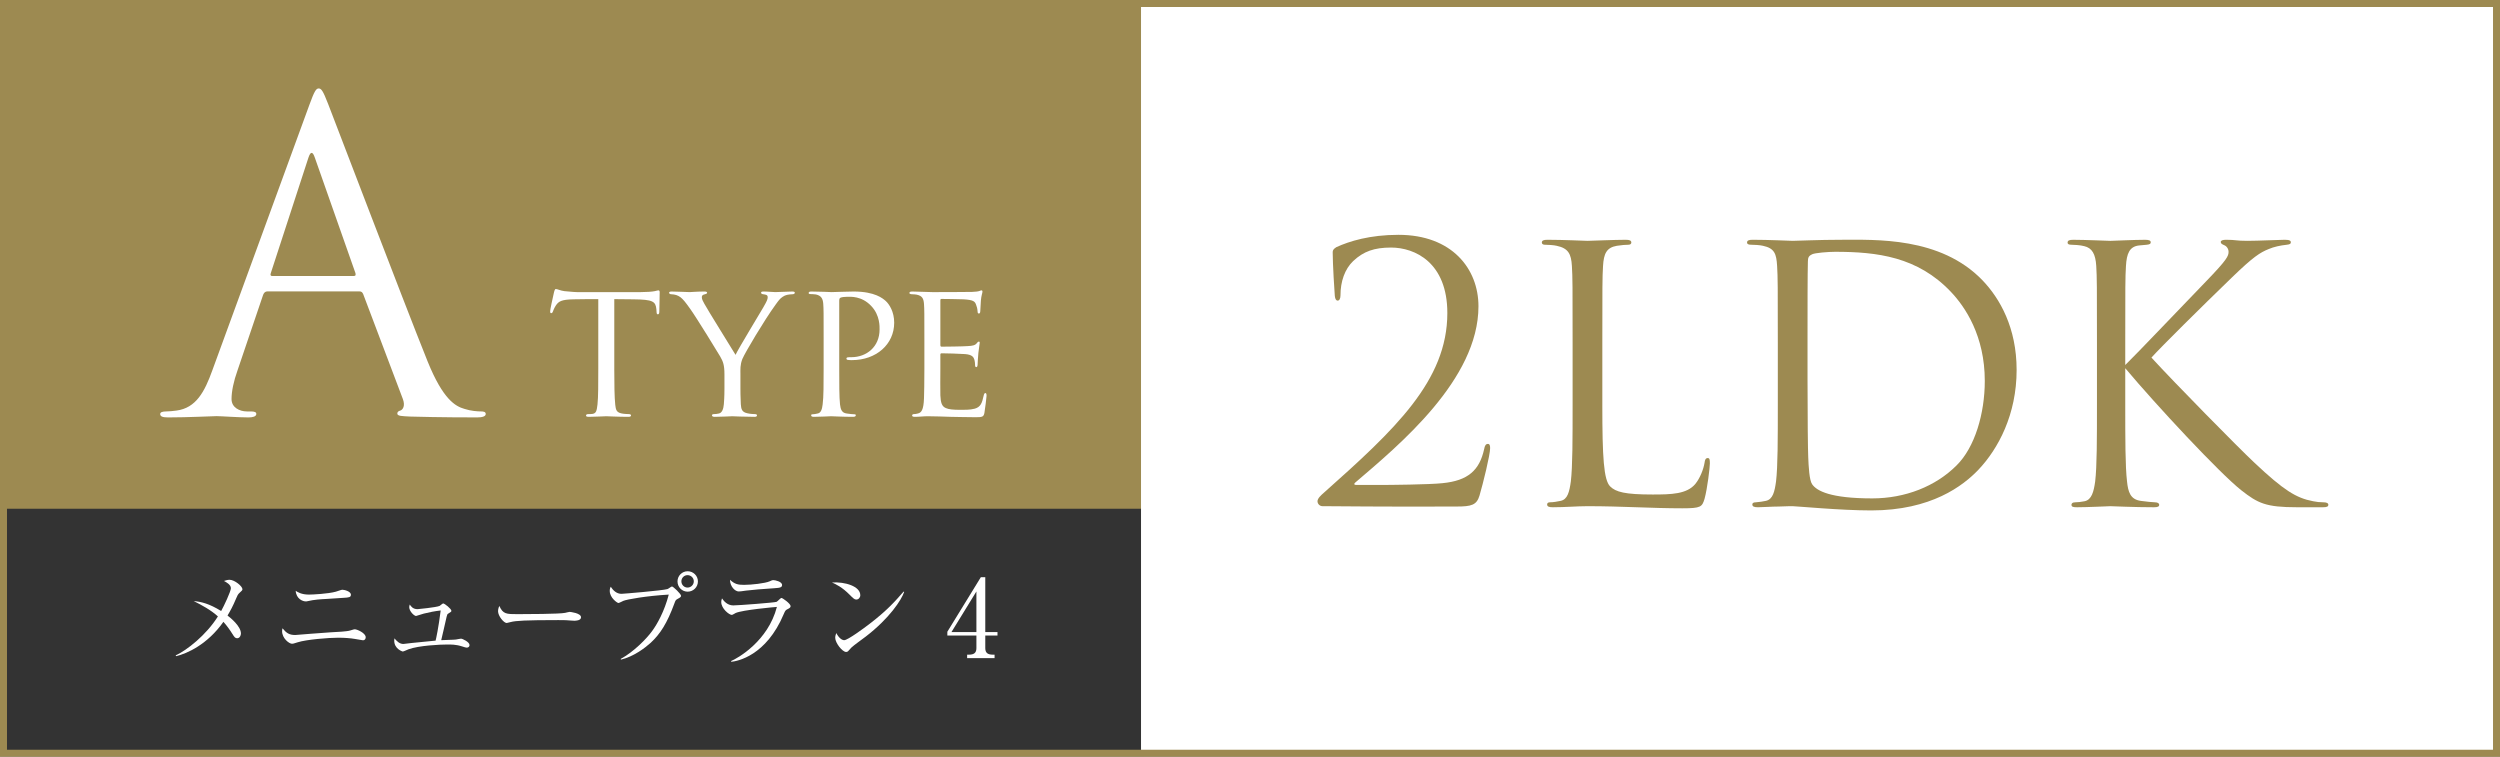
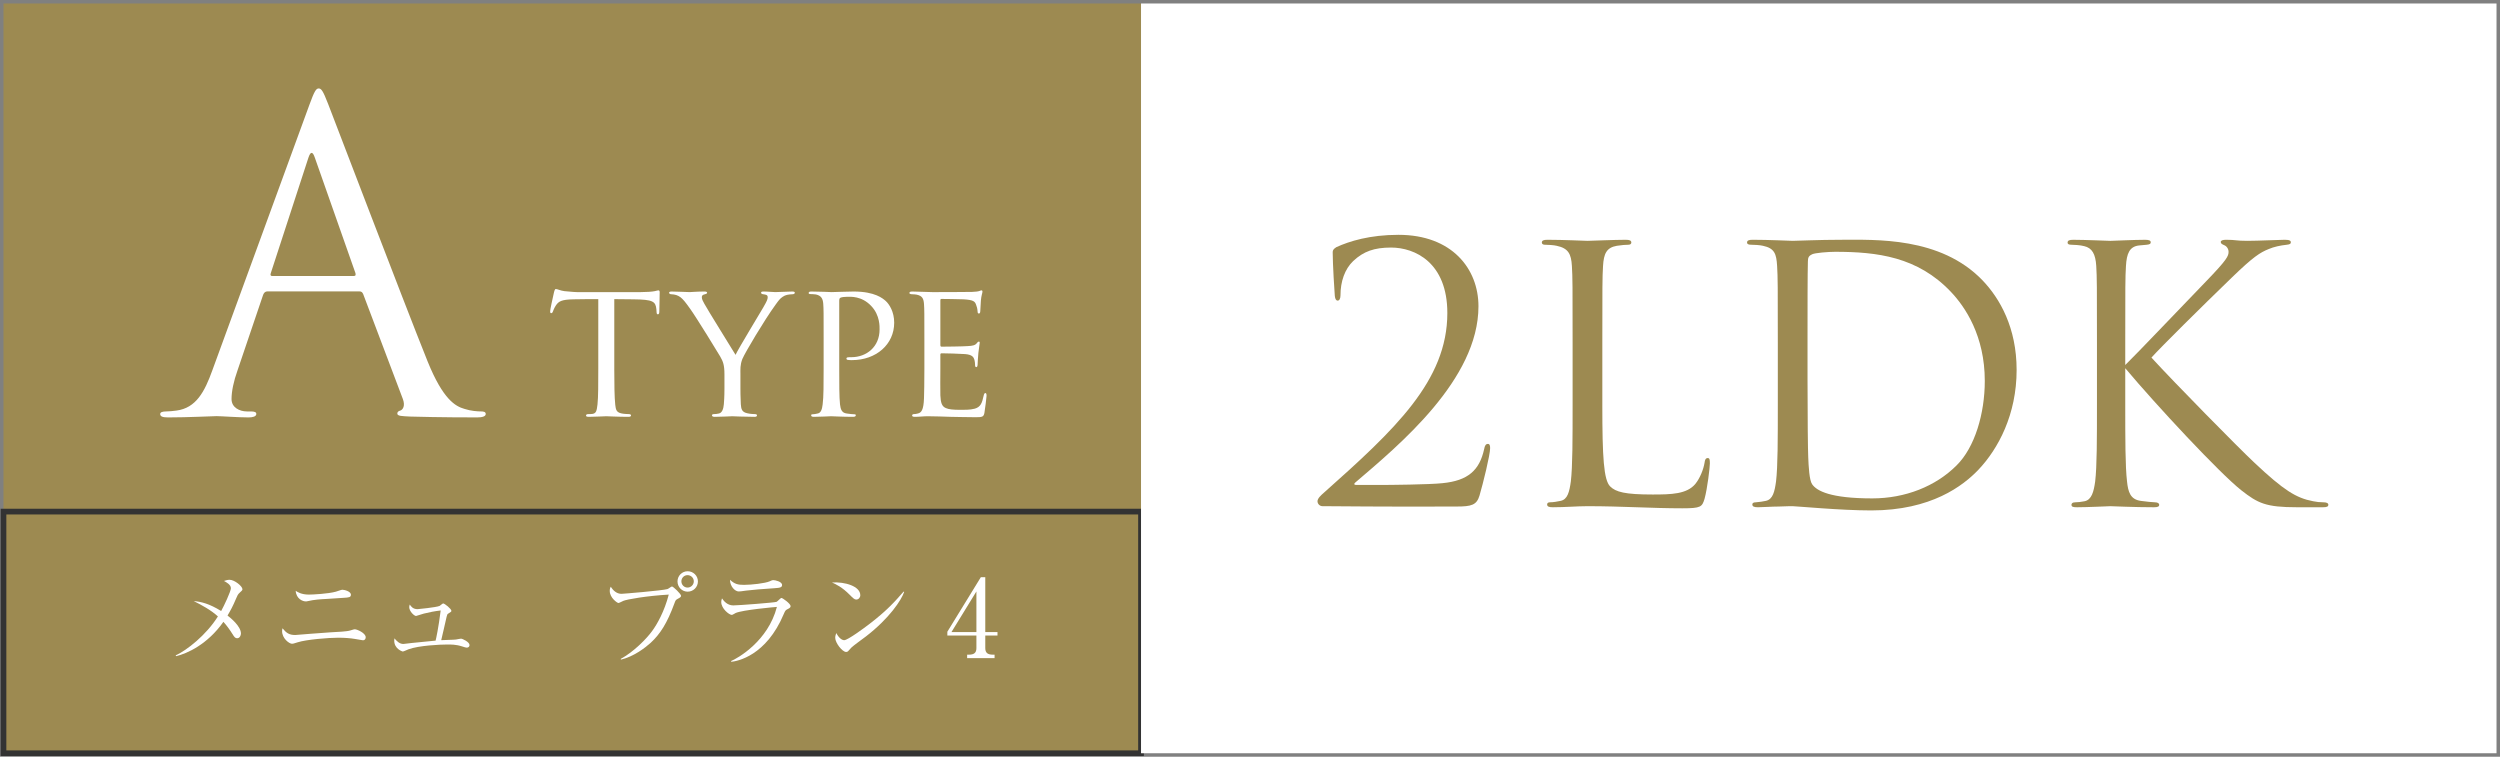
<svg xmlns="http://www.w3.org/2000/svg" id="_レイヤー_1" data-name="レイヤー_1" width="420.831" height="127.382" version="1.1" viewBox="0 0 420.831 127.382">
  <rect x="0" y="0" width="420.831" height="127.382" fill="#808080" stroke="none" />
  <rect x=".588" y=".588" width="191.483" height="126.207" fill="#9d8a51" />
  <g>
-     <rect x=".588" y="86.117" width="191.483" height="40.678" fill="#333" />
    <path d="M192.551,127.274H.107v-41.639h192.443v41.639ZM1.068,126.313h190.521v-39.717H1.068v39.717Z" fill="#333" />
  </g>
  <rect x="192.071" y=".588" width="228.173" height="126.207" fill="#fff" />
  <g>
    <path d="M222.611,85.207c-.418,0-.834-.357-.834-.834s.596-1.013,1.072-1.429c11.91-10.602,20.785-18.819,20.785-30.254,0-8.517-5.48-11.019-9.471-11.019-2.857,0-4.645.655-6.371,2.264-1.43,1.369-2.145,3.454-2.145,5.776,0,.536-.178.894-.477.894-.238,0-.416-.238-.477-.774-.059-.536-.357-5.479-.357-7.325,0-.357.061-.536.596-.894,2.203-1.012,5.658-2.084,10.482-2.084,8.992,0,13.459,5.717,13.459,12.03,0,12.328-13.34,23.346-20.725,29.658-.299.238-.18.417.119.417h4.348c1.012,0,8.039-.06,10.184-.298,4.348-.417,6.252-2.203,7.027-5.717.119-.655.297-.894.654-.894.299,0,.357.357.357.715,0,1.131-1.191,5.955-1.787,7.979-.475,1.608-1.369,1.847-3.871,1.847-12.326.06-20.188-.06-22.57-.06Z" fill="#9d8a51" />
    <path d="M269.723,68.233c0,8.755.238,12.566,1.311,13.639.951.953,2.5,1.37,7.146,1.37,3.156,0,5.775-.06,7.205-1.787.775-.953,1.369-2.441,1.549-3.573.059-.477.178-.774.535-.774.299,0,.357.238.357.894s-.416,4.229-.893,5.955c-.416,1.37-.596,1.608-3.752,1.608-5.121,0-10.184-.357-15.961-.357-1.846,0-3.633.179-5.836.179-.656,0-.953-.119-.953-.477,0-.179.119-.357.477-.357.535,0,1.25-.119,1.787-.238,1.189-.238,1.488-1.548,1.727-3.275.297-2.501.297-7.206.297-12.924v-10.481c0-9.29,0-10.958-.119-12.863-.119-2.025-.596-2.979-2.561-3.395-.477-.119-1.488-.179-2.025-.179-.236,0-.475-.119-.475-.357,0-.357.297-.477.951-.477,2.682,0,6.434.179,6.73.179s4.645-.179,6.432-.179c.656,0,.953.119.953.477,0,.238-.238.357-.477.357-.416,0-1.25.06-1.965.179-1.727.297-2.203,1.31-2.322,3.395-.119,1.905-.119,3.573-.119,12.863v10.601Z" fill="#9d8a51" />
    <path d="M299.264,57.632c0-9.29,0-10.958-.119-12.863-.119-2.025-.418-2.979-2.383-3.395-.477-.119-1.488-.179-2.025-.179-.416,0-.654-.119-.654-.357,0-.357.299-.477.953-.477,2.68,0,6.432.179,6.73.179.713,0,4.465-.179,8.039-.179,5.896,0,16.795-.536,23.881,6.789,2.979,3.097,5.777,8.04,5.777,15.127,0,7.504-3.098,13.281-6.432,16.795-2.561,2.68-7.922,6.849-18.045,6.849-2.561,0-5.717-.179-8.279-.357-2.619-.179-4.645-.357-4.941-.357-.119,0-1.133,0-2.383.06-1.191,0-2.561.119-3.455.119-.654,0-.953-.119-.953-.477,0-.179.119-.357.596-.357.656-.06,1.133-.119,1.668-.238,1.191-.238,1.488-1.548,1.727-3.275.299-2.501.299-7.206.299-12.924v-10.481ZM304.266,64.065c0,6.312.061,11.791.119,12.923.061,1.489.18,3.871.656,4.526.773,1.132,3.096,2.382,10.123,2.382,5.539,0,10.66-2.024,14.174-5.538,3.098-3.037,4.766-8.755,4.766-14.233,0-7.563-3.275-12.447-5.717-15.009-5.6-5.896-12.389-6.729-19.475-6.729-1.191,0-3.395.179-3.871.417-.537.238-.715.536-.715,1.191-.061,2.024-.061,8.1-.061,12.685v7.386Z" fill="#9d8a51" />
    <path d="M357.75,61.444c1.846-1.786,9.945-10.303,13.578-14.055,3.574-3.692,3.812-4.288,3.812-5.003,0-.477-.299-.953-.773-1.131-.418-.179-.537-.298-.537-.536s.357-.357.895-.357c1.727,0,1.547.179,3.572.179,1.846,0,5.359-.179,6.312-.179.834,0,1.014.179,1.014.417s-.119.357-.656.417c-1.131.119-2.203.356-3.037.714-1.488.596-2.621,1.311-6.193,4.765-5.24,5.062-12.031,11.792-13.578,13.52,3.752,4.108,14.59,15.127,17.389,17.747,4.885,4.586,6.969,5.896,9.828,6.432.535.119,1.131.179,1.727.179.477,0,.834.119.834.417s-.238.417-.895.417h-4.406c-5.182,0-6.551-.655-9.35-2.858-3.574-2.8-14.293-14.294-19.535-20.547v6.134c0,5.718,0,10.423.299,12.924.178,1.728.535,3.037,2.322,3.275.834.119,2.025.238,2.383.238.535,0,.713.238.713.417,0,.298-.236.417-.893.417-3.275,0-7.027-.179-7.324-.179-.299,0-3.812.179-5.6.179-.654,0-.953-.06-.953-.417,0-.179.119-.417.656-.417.357,0,1.012-.06,1.549-.179,1.189-.238,1.547-1.607,1.785-3.335.299-2.501.299-7.206.299-12.924v-10.481c0-9.29,0-10.958-.119-12.863-.119-2.025-.715-3.038-2.025-3.336-.654-.178-1.727-.237-2.145-.237-.477,0-.654-.119-.654-.357,0-.357.297-.477.953-.477,1.965,0,5.955.179,6.254.179.297,0,4.049-.179,5.836-.179.654,0,.953.119.953.417,0,.238-.119.357-.656.417-.654.06-.715.06-1.311.119-1.607.178-2.084,1.369-2.203,3.454-.119,1.905-.119,3.573-.119,12.863v3.812Z" fill="#9d8a51" />
  </g>
-   <path d="M420.831,127.382H0V0h420.831v127.382ZM1.176,126.206h418.479V1.175H1.176v125.031Z" fill="#9d8a51" />
  <g>
    <path d="M45.016,49.051c-.361,0-.576.216-.721.575l-4.314,12.729c-.646,1.798-1.006,3.524-1.006,4.818,0,1.438,1.365,2.086,2.588,2.086h.648c.719,0,.934.144.934.432,0,.432-.646.575-1.295.575-1.725,0-4.602-.216-5.393-.216s-4.746.216-8.127.216c-.934,0-1.365-.144-1.365-.575,0-.288.359-.432,1.006-.432.504,0,1.15-.072,1.727-.144,3.309-.432,4.746-3.165,6.041-6.761l16.324-44.658c.863-2.374,1.15-2.805,1.582-2.805s.719.359,1.582,2.589c1.078,2.732,12.369,32.434,16.756,43.364,2.59,6.4,4.674,7.551,6.186,7.982,1.078.359,2.229.432,2.805.432.432,0,.791.072.791.432,0,.432-.648.575-1.439.575-1.078,0-6.328,0-11.291-.144-1.365-.072-2.156-.072-2.156-.504,0-.287.215-.432.504-.503.432-.145.861-.791.432-1.942l-6.689-17.69c-.143-.288-.287-.432-.646-.432h-15.461ZM59.541,46.462c.359,0,.359-.216.287-.504l-6.83-19.417c-.361-1.078-.721-1.078-1.08,0l-6.328,19.417c-.145.36,0,.504.217.504h13.734Z" fill="#fff" />
    <g>
      <path d="M103.402,62.063c0,2.526.031,4.855.164,6.069.098.787.164,1.247.984,1.443.393.099,1.016.131,1.279.131.262,0,.393.099.393.197,0,.164-.098.263-.426.263-1.674,0-3.609-.099-3.74-.099s-2.066.099-2.92.099c-.361,0-.492-.065-.492-.229,0-.099.1-.23.361-.23s.459,0,.721-.032c.625-.099.723-.492.854-1.607.131-1.182.131-3.543.131-6.004v-11.712c-1.082,0-2.82,0-4.133.033-2.1.032-2.559.36-3.018,1.05-.297.459-.428.853-.492,1.017-.1.229-.164.263-.297.263-.131,0-.164-.131-.164-.295-.031-.197.461-2.362.656-3.248.1-.394.197-.525.297-.525.229,0,.852.296,1.443.361,1.148.131,2.066.164,2.1.164h10.76c.918,0,1.902-.065,2.361-.164.428-.099.525-.132.625-.132.131,0,.195.164.195.296,0,.918-.064,3.084-.064,3.346,0,.296-.131.394-.23.394-.164,0-.229-.131-.229-.394,0-.098,0-.131-.033-.459-.131-1.312-.559-1.641-3.871-1.673-1.248,0-2.264-.033-3.215-.033v11.712Z" fill="#fff" />
      <path d="M121.947,63.014c0-1.574-.23-2.165-.723-3.018-.197-.361-4.002-6.562-5.02-7.973-.885-1.246-1.213-1.64-1.674-2.001-.459-.328-.885-.459-1.541-.492-.197,0-.361-.098-.361-.262,0-.099.131-.197.395-.197.525,0,3.018.099,3.084.099.197,0,1.279-.099,2.492-.099.328,0,.428.099.428.197,0,.131-.1.196-.361.262-.459.099-.525.263-.525.525,0,.328.197.656.426,1.082.428.82,4.758,7.775,5.25,8.596.525-1.148,4.199-7.151,4.658-7.972.623-1.083.754-1.378.754-1.739,0-.427-.393-.427-.754-.492-.262-.032-.361-.131-.361-.262,0-.099.066-.197.395-.197.787,0,1.477.099,2.002.099.426,0,2.328-.099,2.887-.099.295,0,.393.099.393.197,0,.164-.164.262-.393.262-.689.033-1.182.099-1.641.427-.492.328-.689.623-1.215,1.345-1.902,2.625-5.084,7.973-5.576,9.12-.395,1.018-.328,1.739-.328,2.592v2.396c0,.229,0,1.443.066,2.624.064.787.131,1.346,1.146,1.542.428.099.984.131,1.215.131.262,0,.361.099.361.197,0,.164-.1.263-.395.263-1.641,0-3.674-.099-3.773-.099-.064,0-2.033.099-2.951.099-.328,0-.459-.099-.459-.263,0-.099.098-.197.328-.197.262,0,.557-.032.818-.098.559-.099.789-.788.854-1.575.1-1.181.1-2.362.1-2.624v-2.396Z" fill="#fff" />
      <path d="M138.645,57.142c0-4.527,0-5.118-.066-6.004-.064-.853-.326-1.378-1.246-1.574-.229-.033-.754-.065-1.018-.065-.064,0-.195-.065-.195-.164,0-.197.164-.263.459-.263,1.41,0,3.215.099,3.412.099.688,0,2.361-.099,3.707-.099,3.607,0,4.92,1.181,5.379,1.575.625.558,1.445,1.837,1.445,3.674,0,3.642-3.02,6.299-7.119,6.299-.133,0-.461,0-.625-.033-.131,0-.295-.065-.295-.196,0-.263.197-.263.82-.263,2.592,0,4.758-1.771,4.758-4.658,0-.427.098-2.396-1.41-3.97-1.609-1.706-3.479-1.542-4.068-1.542-.428,0-.92.065-1.115.164-.164.065-.197.295-.197.525v11.351c0,2.526,0,4.888.131,6.069.098.787.262,1.443,1.148,1.542.393.065,1.049.131,1.312.131.131,0,.197.065.197.164,0,.164-.133.263-.461.263-1.705,0-3.543-.099-3.707-.099-.031,0-1.967.099-2.887.099-.295,0-.459-.065-.459-.263,0-.099.066-.164.23-.164.229,0,.59-.065.852-.131.592-.099.756-.755.854-1.542.164-1.182.164-3.543.164-6.004v-4.921Z" fill="#fff" />
      <path d="M155.602,57.142c0-4.298,0-5.085-.064-5.971-.066-.919-.295-1.378-1.248-1.575-.195-.032-.523-.065-.787-.065-.229,0-.426-.098-.426-.196,0-.197.164-.263.492-.263.656,0,1.541.065,3.379.099.164,0,6.004,0,6.66-.033.656-.032,1.016-.065,1.279-.164.197-.065.229-.099.361-.099.064,0,.131.066.131.23,0,.196-.197.655-.264,1.476-.031.558-.064,1.083-.098,1.706,0,.296-.066.492-.23.492s-.229-.131-.229-.36c-.033-.492-.131-.82-.23-1.05-.197-.656-.492-.886-2.133-.984-.426-.033-3.674-.065-3.738-.065-.1,0-.164.065-.164.262v7.447c0,.197.031.328.195.328.395,0,3.74-.033,4.43-.099.754-.032,1.246-.131,1.51-.492.131-.196.229-.262.359-.262.066,0,.133.032.133.196s-.133.787-.23,1.739c-.098.918-.098,1.574-.131,2.001-.033.263-.1.36-.23.36-.164,0-.197-.196-.197-.426,0-.197-.031-.525-.098-.788-.131-.426-.328-.886-1.574-.983-.756-.066-3.412-.132-3.938-.132-.197,0-.229.099-.229.229v2.396c0,1.017-.033,3.903,0,4.461.064,1.214.229,1.838.918,2.133.492.229,1.279.295,2.395.295.623,0,1.674.033,2.494-.196.984-.296,1.213-.951,1.477-2.165.064-.328.164-.46.295-.46.195,0,.195.296.195.492,0,.229-.262,2.297-.359,2.854-.131.656-.361.722-1.443.722-2.166,0-3.084-.065-4.232-.065-1.148-.033-2.658-.099-3.871-.099-.756,0-1.379.099-2.166.099-.295,0-.459-.065-.459-.229,0-.132.131-.23.295-.23.197,0,.428-.032.656-.098.592-.132.984-.558,1.051-2.592.031-1.115.064-2.461.064-4.954v-4.921Z" fill="#fff" />
    </g>
  </g>
  <g>
    <path d="M40.303,99.816c-.236.2-.365.454-.547.909-.582,1.383-.945,2.019-1.455,2.892.455.346,2.256,1.783,2.256,3.02,0,.327-.199.801-.637.801-.326,0-.473-.2-.801-.728-.453-.728-.945-1.4-1.51-2.037-2.672,3.801-6.111,5.347-7.965,5.783l-.074-.127c1.875-.873,5.111-3.383,7.113-6.566-1.201-1.091-2.693-1.892-4.074-2.582,1.271.108,2.619.437,4.619,1.673.455-.8,1.637-3.311,1.637-3.838,0-.6-.746-1-1.164-1.219.273-.091.6-.199.945-.199.838,0,2.164,1.091,2.164,1.582,0,.182-.09.255-.508.637Z" fill="#fff" />
    <path d="M61.108,107.783c-.037,0-.947-.164-1.42-.237-.6-.108-1.654-.199-2.746-.199-1.674,0-5.365.309-6.803.764-.746.236-.818.255-.982.255-.473,0-1.672-.892-1.672-2.129,0-.199.035-.309.072-.473.654.801,1.127,1.128,2.146,1.128.109,0,5.037-.418,5.984-.455,1.109-.055,2.709-.127,3.273-.309.6-.183.654-.2.764-.2.383,0,1.838.637,1.838,1.346,0,.272-.164.51-.455.51ZM57.832,100.634c-.398.036-1.818.127-2.801.182-1.055.055-2.092.109-3.256.382-.127.037-.217.037-.326.037-.455,0-1.582-.4-1.674-1.783.328.219.965.637,2.236.637.602,0,3.221-.127,4.529-.491.164-.036.91-.327,1.074-.327.346,0,1.455.272,1.455.837,0,.437-.328.473-1.238.527Z" fill="#fff" />
    <path d="M78.547,109.019c-.127,0-.328-.072-.801-.218-1-.328-1.91-.31-2.438-.31-1.219,0-4.766.164-6.529.8-.164.055-.836.383-.982.383-.035,0-1.436-.419-1.436-1.838,0-.127.018-.218.035-.382.418.491.855.946,1.51.946.037,0,1.291-.146,1.4-.164.637-.072,3.457-.346,4.02-.4.092-.345.492-2.183.855-5.074-.965.109-1.91.291-2.838.527-.219.055-1.273.4-1.309.4-.311,0-1.146-.782-1.146-1.491,0-.164.037-.255.092-.437.199.309.527.782,1.309.782.037,0,3.109-.291,3.711-.546.109-.055.49-.419.6-.419.254,0,1.383.928,1.383,1.237,0,.146-.055.182-.492.455-.199.108-.199.146-.309.545-.145.619-.855,3.783-.91,3.947.4-.036,2.129-.055,2.475-.109.145-.018.727-.146.855-.146.254,0,1.436.564,1.436,1.073,0,.036,0,.437-.49.437Z" fill="#fff" />
-     <path d="M96.678,104.49c-.164,0-.6-.036-.637-.036-.654-.055-.836-.072-2.055-.072-5.549,0-7.186.108-8.004.327-.055.019-.637.164-.691.164-.473,0-1.455-1.164-1.455-2.001,0-.109.02-.455.219-.873.619,1.382,1.182,1.382,3.074,1.382,1.254,0,7.166-.018,8.002-.218.109-.019.637-.164.746-.164s1.928.2,1.928.909c0,.564-.908.582-1.127.582Z" fill="#fff" />
    <path d="M114.063,100.816c-.326.182-.346.219-.562.818-1.201,3.256-2.348,5.075-3.984,6.585-.928.836-2.873,2.328-5.002,2.818l-.018-.127c2.182-1.183,4.328-3.383,5.256-4.656.855-1.146,2.092-3.347,2.82-6.166-3.748.219-7.039.801-7.641,1.055-.127.055-.709.364-.836.364-.164,0-1.455-.854-1.455-2.037,0-.327.072-.527.164-.709.4.636,1,1.2,1.801,1.2.254,0,6.875-.546,7.748-.801.145-.036.637-.437.764-.437.199,0,1.527,1.255,1.527,1.583,0,.182-.199.309-.582.509ZM115.754,99.597c-.945,0-1.709-.764-1.709-1.728,0-.946.764-1.71,1.709-1.71.947,0,1.729.764,1.729,1.71,0,.964-.781,1.728-1.729,1.728ZM115.736,96.815c-.582,0-1.037.473-1.037,1.036,0,.582.455,1.056,1.037,1.056s1.055-.474,1.055-1.056c0-.563-.473-1.036-1.055-1.036Z" fill="#fff" />
    <path d="M132.559,102.544c-.346.182-.383.254-.619.8-2.947,7.058-7.84,7.967-8.84,8.058l-.037-.127c1.129-.474,6.221-3.347,7.713-9.113-.527.037-5.766.51-6.93,1.019-.109.055-.547.328-.654.328-.455,0-1.783-1.073-1.783-2.165,0-.163.018-.309.127-.618.309.473.928,1.183,1.893,1.183.873,0,7.02-.474,7.293-.601.164-.072.674-.654.818-.654.199,0,1.547.964,1.547,1.382,0,.236-.236.364-.527.51ZM130.375,99.015c-1.4.073-4.348.328-4.766.4-.891.127-.982.146-1.273.146-.582,0-1.455-.818-1.455-1.964.801.745,1.365.854,2.365.854,1.219,0,3.564-.255,4.328-.601.365-.163.418-.2.582-.2.328,0,1.492.255,1.492.819,0,.363-.236.49-1.273.545Z" fill="#fff" />
    <path d="M144.141,100.925c-.309,0-.527-.219-1.109-.801-1.273-1.291-2.291-1.764-2.982-2.073,2.182-.146,4.766.637,4.766,2.146,0,.4-.311.728-.674.728ZM145.723,107.164c-.381.291-2.092,1.528-2.4,1.837-.092.092-.49.546-.582.637-.072.073-.219.109-.309.109-.637,0-1.838-1.527-1.838-2.383,0-.327.109-.6.182-.8.418.818.947,1.2,1.328,1.2.6,0,3.42-2.092,4.201-2.692,2.93-2.236,4.33-3.801,5.803-5.492l.092.055c-.438,1.327-2.475,4.456-6.477,7.529Z" fill="#fff" />
    <path d="M165.108,97.161h.746v9.239h2.055v.582h-2.055v2.11c0,.8.4,1.109,1.273,1.109h.291v.582h-4.619v-.582h.291c.854,0,1.271-.291,1.271-1.109v-2.11h-4.893v-.637l5.639-9.185ZM164.361,99.561l-4.201,6.839h4.201v-6.839Z" fill="#fff" />
  </g>
</svg>